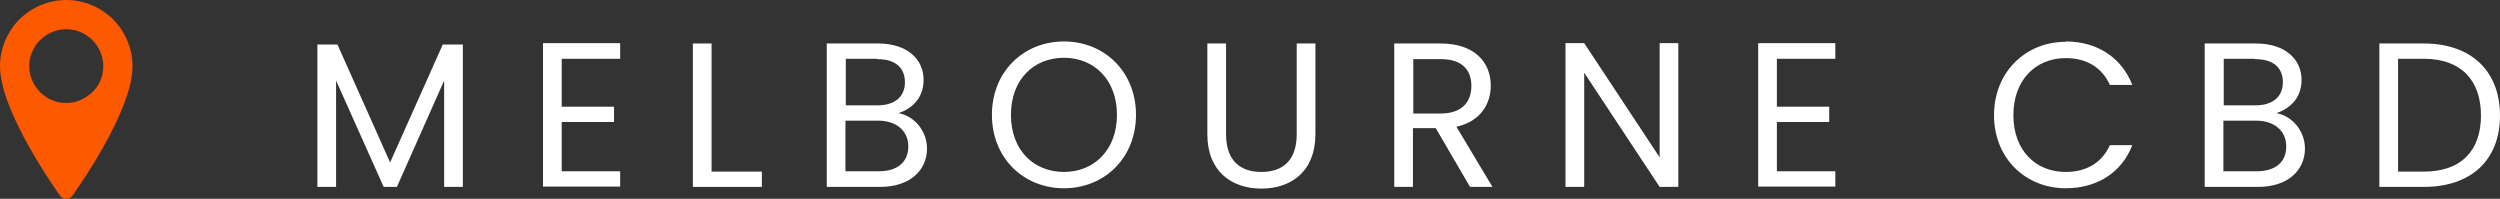
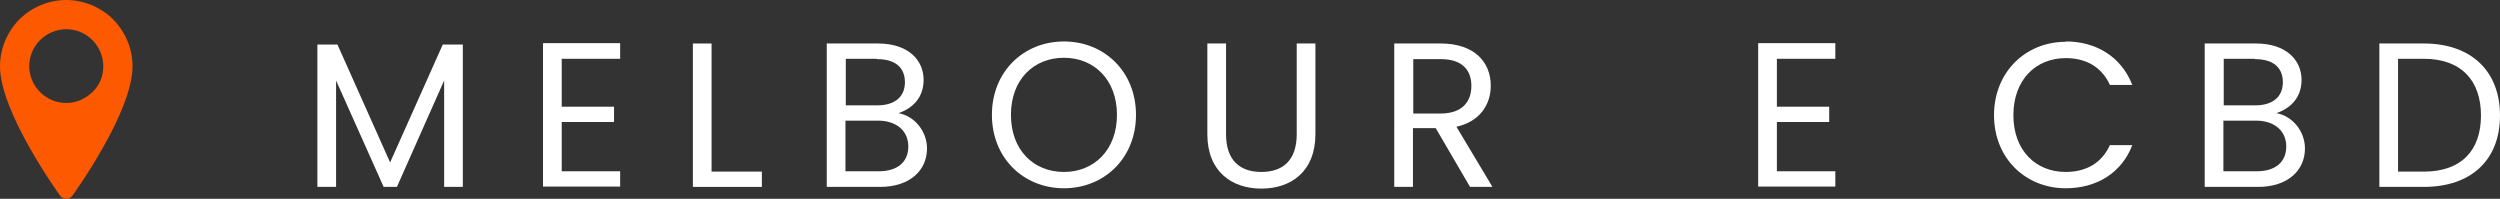
<svg xmlns="http://www.w3.org/2000/svg" id="Layer_2" data-name="Layer 2" viewBox="0 0 73.57 5.85">
  <rect x="0" y="0" width="73.57" height="5.85" fill="#333333" stroke="none" />
  <defs>
    <style> .cls-1 { fill: #fc5900; } .cls-1, .cls-2 { stroke-width: 0px; } .cls-2 { fill: #fff; } </style>
  </defs>
  <g id="Layer_1-2" data-name="Layer 1">
    <g>
      <path class="cls-2" d="m9.34,1.31h.59l1.55,3.47,1.55-3.47h.59v4.19h-.55v-3.13l-1.39,3.13h-.39l-1.4-3.13v3.13h-.55V1.31Z" />
      <path class="cls-2" d="m18.25,1.73h-1.72v1.41h1.54v.45h-1.54v1.45h1.72v.45h-2.27V1.27h2.27v.45Z" />
      <path class="cls-2" d="m20.94,1.28v3.77h1.48v.45h-2.03V1.28h.55Z" />
      <path class="cls-2" d="m25.91,5.5h-1.58V1.28h1.51c.89,0,1.34.49,1.34,1.07,0,.53-.33.84-.74.98.46.08.84.52.84,1.04,0,.64-.5,1.13-1.38,1.13Zm-.11-3.77h-.91v1.37h.93c.51,0,.81-.25.81-.68s-.28-.68-.82-.68Zm.04,1.82h-.96v1.49h.98c.55,0,.87-.27.87-.73s-.35-.76-.89-.76Z" />
      <path class="cls-2" d="m31.31,5.54c-1.19,0-2.12-.89-2.12-2.16s.93-2.16,2.12-2.16,2.12.89,2.12,2.16-.93,2.16-2.12,2.16Zm0-.48c.89,0,1.56-.65,1.56-1.68s-.67-1.68-1.56-1.68-1.56.64-1.56,1.68.67,1.68,1.56,1.68Z" />
      <path class="cls-2" d="m35.53,1.28h.55v2.67c0,.78.42,1.11,1.04,1.11s1.04-.33,1.04-1.11V1.28h.55v2.67c0,1.1-.72,1.6-1.59,1.6s-1.59-.5-1.59-1.6V1.28Z" />
      <path class="cls-2" d="m42.4,1.28c.99,0,1.47.55,1.47,1.24,0,.54-.3,1.05-1.01,1.21l1.06,1.77h-.66l-1.01-1.73h-.67v1.73h-.55V1.28h1.36Zm0,.46h-.81v1.6h.81c.62,0,.9-.34.9-.81s-.27-.79-.9-.79Z" />
-       <path class="cls-2" d="m49.39,1.27v4.23h-.55l-2.22-3.36v3.36h-.55V1.27h.55l2.22,3.36V1.27h.55Z" />
      <path class="cls-2" d="m54.01,1.73h-1.72v1.41h1.54v.45h-1.54v1.45h1.72v.45h-2.27V1.27h2.27v.45Z" />
      <path class="cls-2" d="m60.79,1.22c.91,0,1.64.46,1.96,1.28h-.66c-.23-.51-.68-.79-1.3-.79-.88,0-1.54.64-1.54,1.68s.66,1.67,1.54,1.67c.62,0,1.07-.28,1.3-.79h.66c-.31.81-1.04,1.27-1.96,1.27-1.18,0-2.11-.88-2.11-2.15s.93-2.16,2.11-2.16Z" />
      <path class="cls-2" d="m66.46,5.5h-1.58V1.28h1.51c.89,0,1.34.49,1.34,1.07,0,.53-.33.84-.74.98.46.08.84.52.84,1.04,0,.64-.5,1.13-1.38,1.13Zm-.11-3.77h-.91v1.37h.93c.51,0,.81-.25.81-.68s-.28-.68-.82-.68Zm.04,1.82h-.96v1.49h.98c.55,0,.87-.27.87-.73s-.35-.76-.89-.76Z" />
      <path class="cls-2" d="m73.57,3.4c0,1.31-.85,2.1-2.24,2.1h-1.31V1.28h1.31c1.39,0,2.24.81,2.24,2.12Zm-2.24,1.65c1.1,0,1.68-.62,1.68-1.65s-.58-1.67-1.68-1.67h-.76v3.32h.76Z" />
    </g>
    <path class="cls-1" d="m1.95,3.03c-.29,0-.56-.11-.77-.32-.2-.2-.32-.48-.32-.76s.11-.56.32-.77c.2-.2.48-.32.77-.32s.56.11.77.32c.2.2.32.48.32.77s-.11.56-.32.76-.48.32-.76.32M1.95,0C1.43,0,.94.21.57.57.21.94,0,1.43,0,1.95c0,1.35,1.7,3.71,1.77,3.81.04.06.11.09.18.09s.13-.03.18-.09c.07-.1,1.77-2.46,1.77-3.81,0-.52-.21-1.01-.57-1.38C2.96.21,2.47,0,1.95,0Z" />
  </g>
</svg>